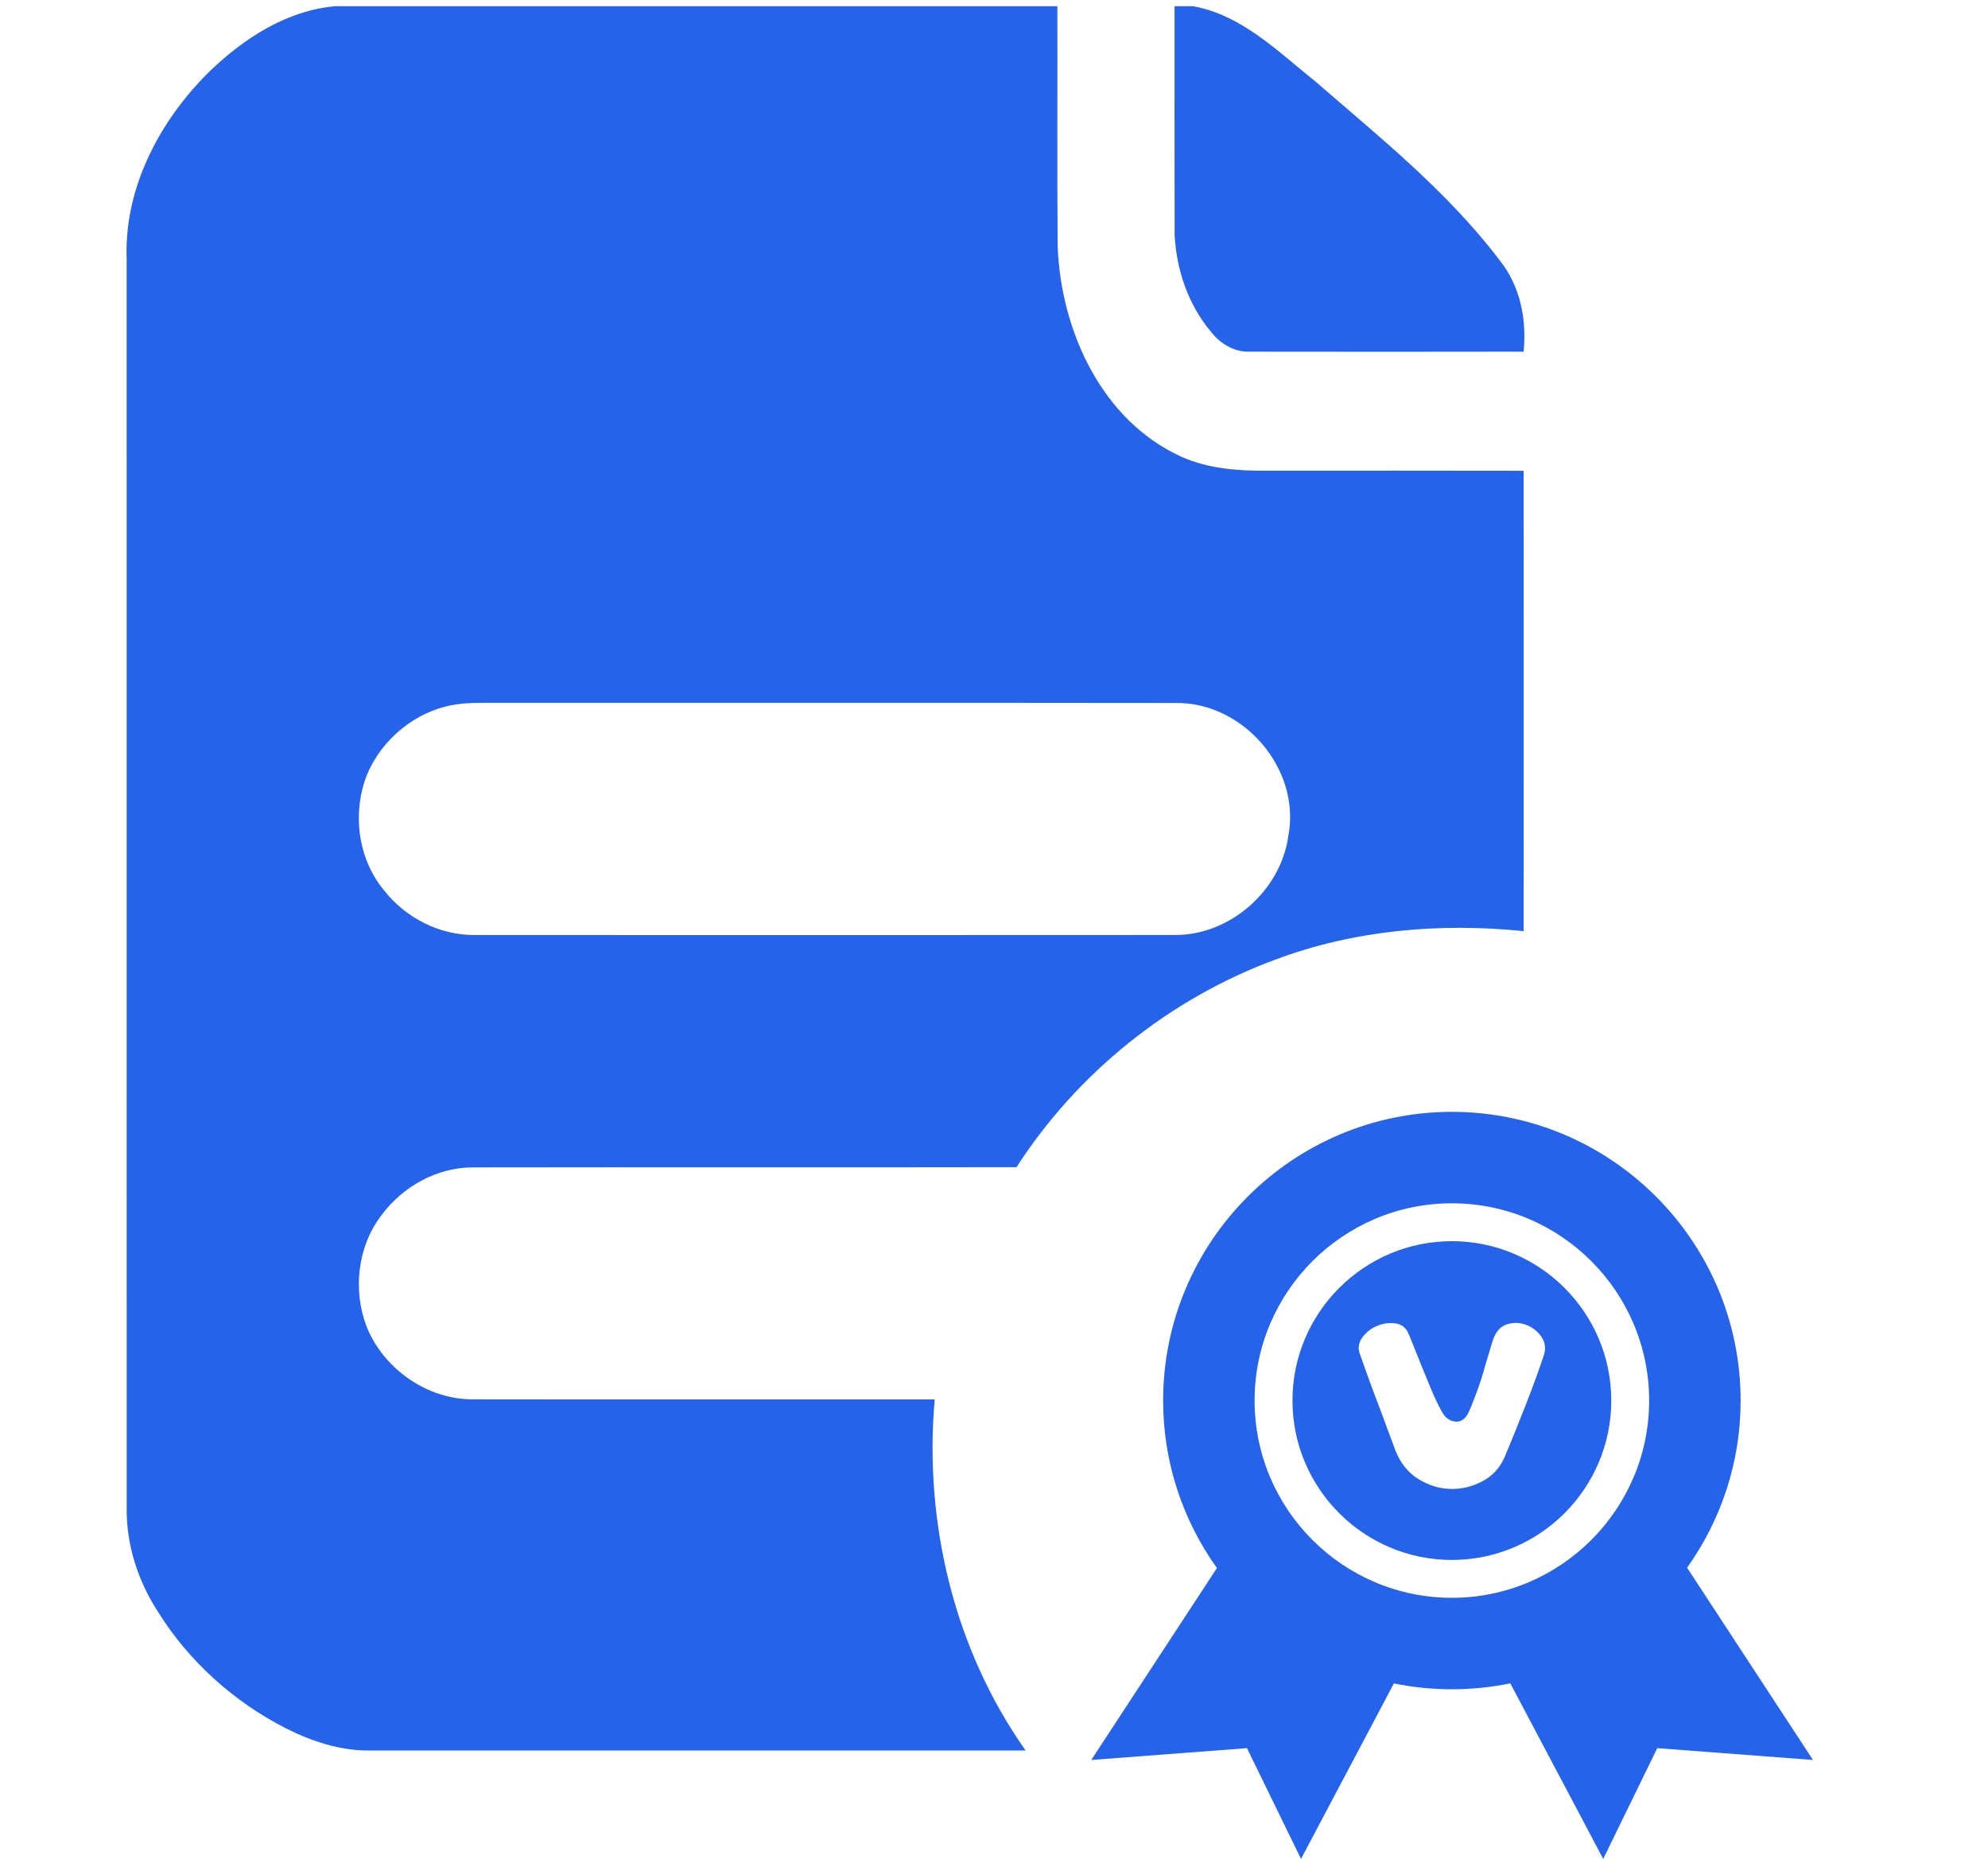
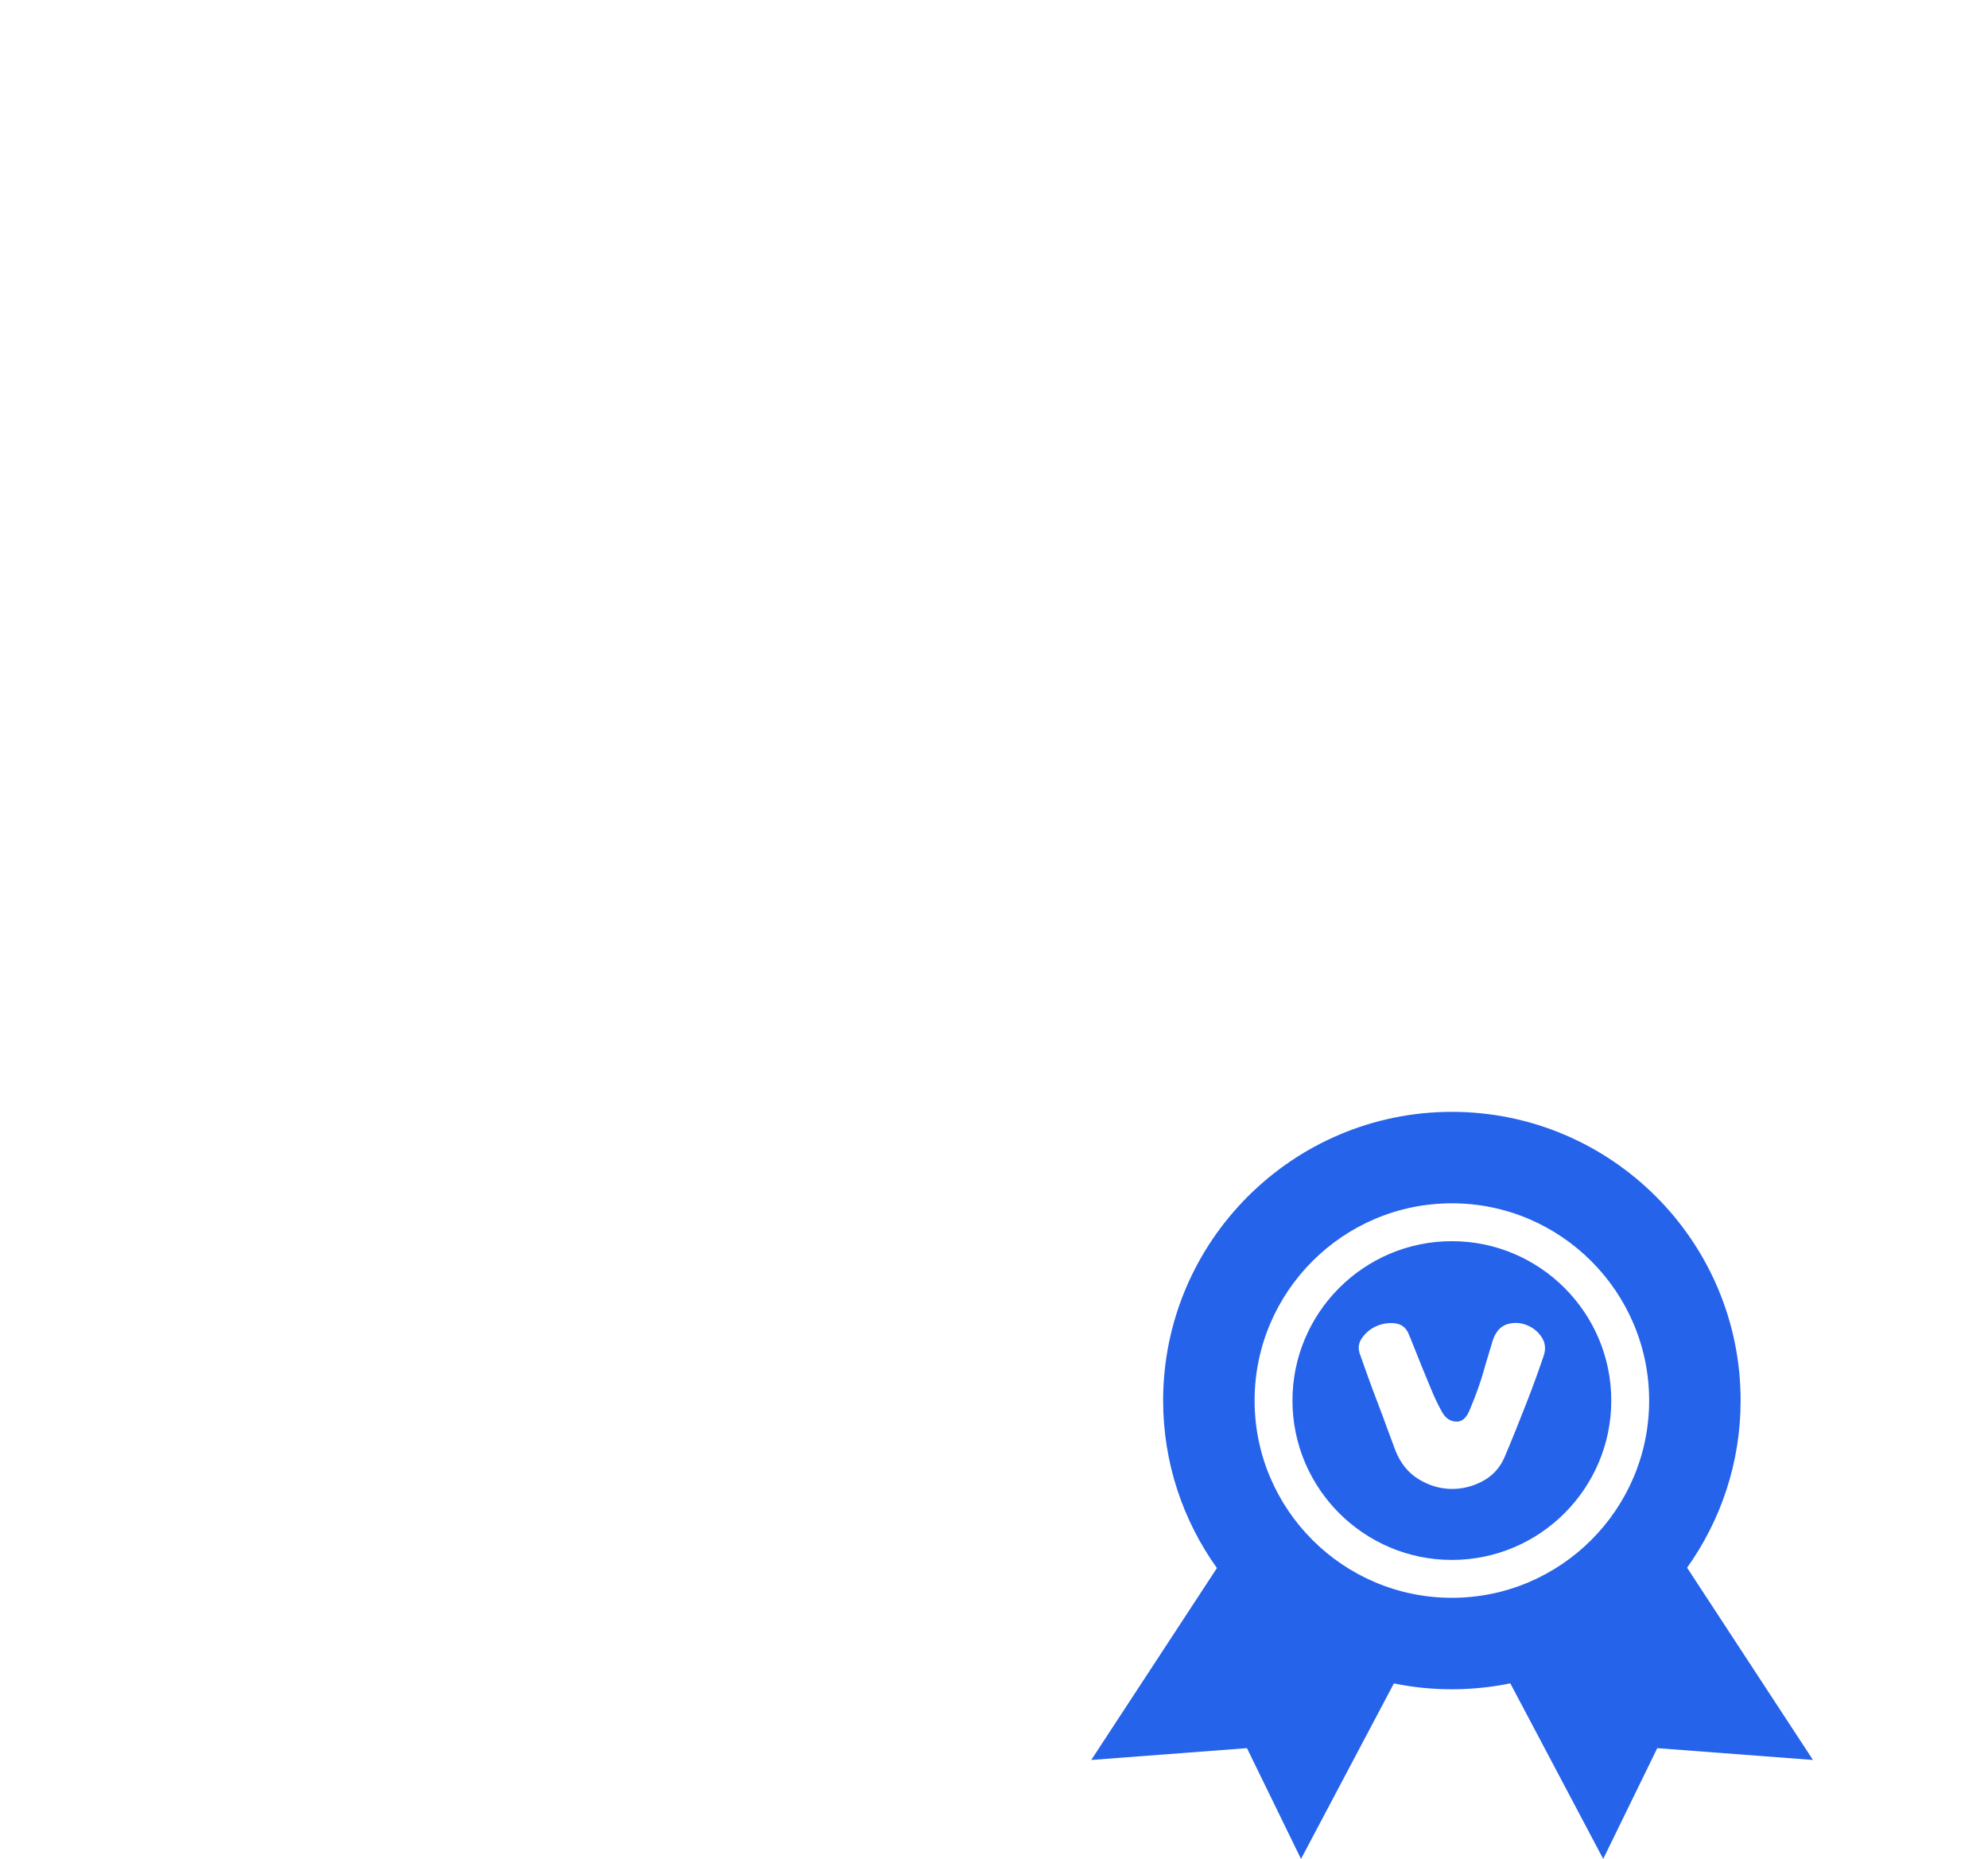
<svg xmlns="http://www.w3.org/2000/svg" t="1759995477016" class="icon" viewBox="0 0 1095 1024" version="1.1" p-id="77751" width="136.875" height="128">
-   <path d="M184.502 3.426l397.896 0c0.119 44.034-0.19 88.068 0.161 132.103 1.72 46.366 24.058 96.021 68.172 116.078 14.805 6.622 31.259 7.853 47.274 7.662 47.076 0.02 94.141-0.08 141.215 0.05 0.08 84.527 0.07 169.065 0 253.602-46.086-4.691-93.539-0.631-137.085 15.806-58.018 21.517-108.704 62.18-142.225 114.217-99.692 0.19-199.384-0.05-299.075 0.119-20.076-0.15-39.203 10.573-50.917 26.628-13.004 17.095-15.595 40.964-8.073 60.891 9.352 23.508 33.561 40.532 59.049 40.252 84.646 0.13 169.294 0.02 253.941 0.05-5.952 67.723 10.683 137.624 50.095 193.403-120.358 0.02-240.718 0.02-361.086 0-16.235 0.2-32-4.961-46.354-12.214-28.7-14.626-53.597-36.991-70.603-64.4-10.943-16.877-17.336-36.782-17.106-56.978-0.039-229.403 0.011-458.807-0.02-688.221-1.42-38.902 18.176-75.955 45.304-102.783 18.975-18.356 42.513-33.8 69.432-36.26M251.233 388.038c-21.638 3.211-40.763 18.695-49.126 38.802-8.152 20.737-5.091 45.895 9.163 63.29 11.943 15.435 30.97 25.239 50.617 24.929 128.35 0.039 256.713 0.08 385.074-0.02 30.54 0.311 58.679-24.597 62.678-54.737 6.972-36.633-24.708-73.374-61.67-73.052-126.701-0.18-253.402-0.02-380.102-0.08-5.563-0.011-11.144-0.011-16.635 0.871L251.233 388.038zM646.94 3.426l10.173 0c26.859 4.801 46.915 25.079 67.431 41.474 35.612 30.88 72.923 60.81 101.563 98.581 11.303 14.205 14.855 32.46 13.114 50.227-50.396 0.11-100.792 0.08-151.179 0.011-8.471 0.19-16.185-4.551-21.176-11.153-12.415-14.715-18.875-34.021-19.877-53.086-0.119-42.023-0.02-84.036-0.05-126.05L646.94 3.426z" fill="#2563eb" p-id="77752" />
  <path d="M799.697 683.711c-48.412 0-87.798 39.385-87.798 87.798 0 48.409 39.385 87.794 87.798 87.794 48.409 0 87.798-39.385 87.798-87.794C887.498 723.097 848.109 683.711 799.697 683.711zM850.439 746.314c-1.092 3.31-2.479 7.257-4.131 11.857-1.652 4.586-3.442 9.36-5.379 14.326-1.923 4.965-3.947 10.063-6.057 15.296-2.111 5.233-4.183 10.237-6.2 15.018-2.573 5.88-6.662 10.289-12.264 13.227-5.609 2.942-11.492 4.319-17.643 4.134-6.158-0.184-12.031-2.024-17.64-5.515-5.598-3.484-9.781-8.728-12.542-15.706-1.276-3.307-2.747-7.26-4.409-11.847-1.652-4.6-3.397-9.284-5.237-14.062-1.829-4.774-3.581-9.465-5.233-14.051-1.655-4.597-3.122-8.731-4.412-12.406-1.471-3.491-1.147-6.707 0.963-9.642 2.114-2.942 4.774-5.104 7.997-6.474 3.209-1.377 6.52-1.885 9.92-1.523 3.401 0.369 5.835 2.024 7.309 4.962 0.918 2.024 2.017 4.694 3.3 7.997 1.29 3.307 2.757 6.982 4.412 11.026 1.655 4.04 3.355 8.178 5.101 12.396 1.742 4.228 3.63 8.182 5.65 11.854 1.836 3.675 4.458 5.65 7.855 5.922 3.397 0.275 6.019-1.972 7.851-6.746 1.839-4.412 3.362-8.317 4.552-11.711 1.203-3.404 2.208-6.572 3.036-9.51 0.821-2.942 1.659-5.741 2.479-8.408 0.828-2.664 1.697-5.553 2.615-8.686 1.652-4.59 4.225-7.438 7.716-8.536 3.491-1.102 6.989-1.012 10.473 0.275 3.498 1.28 6.297 3.446 8.408 6.474C851.04 739.283 851.544 742.645 850.439 746.314zM929.258 863.58c18.533-26.005 29.483-57.776 29.483-92.071 0-87.697-71.344-159.04-159.04-159.04s-159.04 71.347-159.04 159.04c0 34.382 11.002 66.222 29.625 92.266l-69.216 105.712 85.76-6.506 29.775 61.017 51.152-96.671c10.324 2.111 21.005 3.223 31.944 3.223 11.023 0 21.781-1.13 32.177-3.275l51.18 96.723 29.775-61.017 85.76 6.506L929.258 863.58zM691.037 771.509c0-59.914 48.746-108.66 108.66-108.66s108.66 48.746 108.66 108.66c0 59.911-48.749 108.657-108.66 108.657C739.783 880.166 691.037 831.42 691.037 771.509z" fill="#2563eb" p-id="77753" />
</svg>